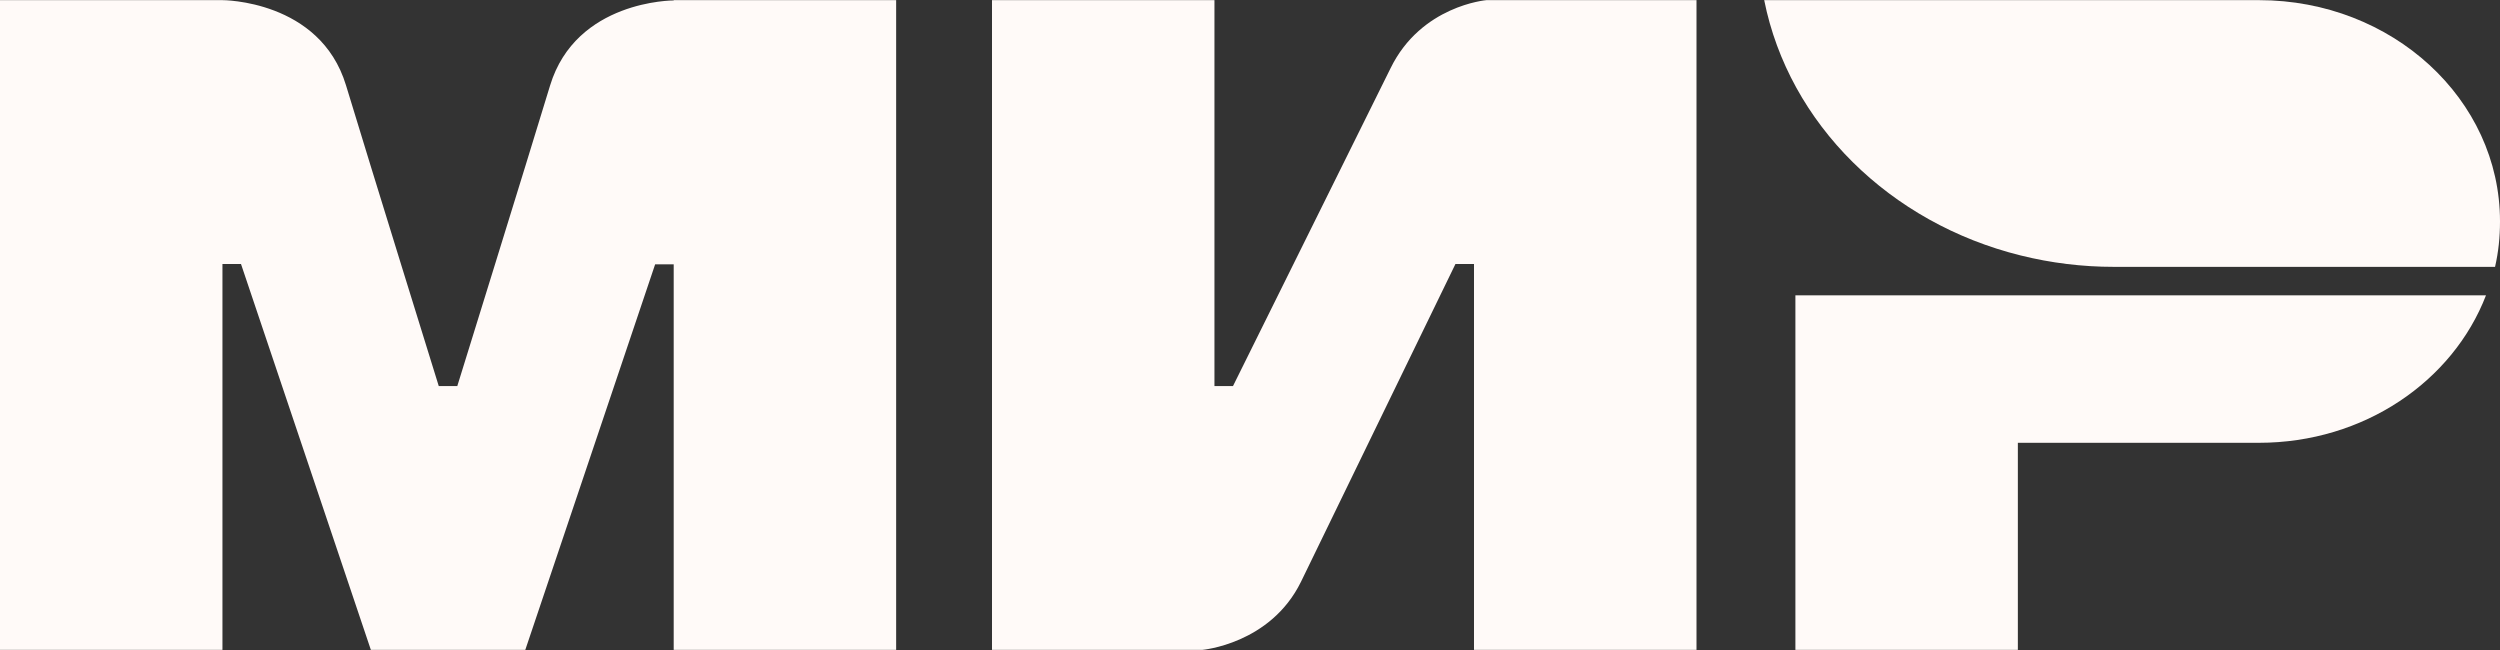
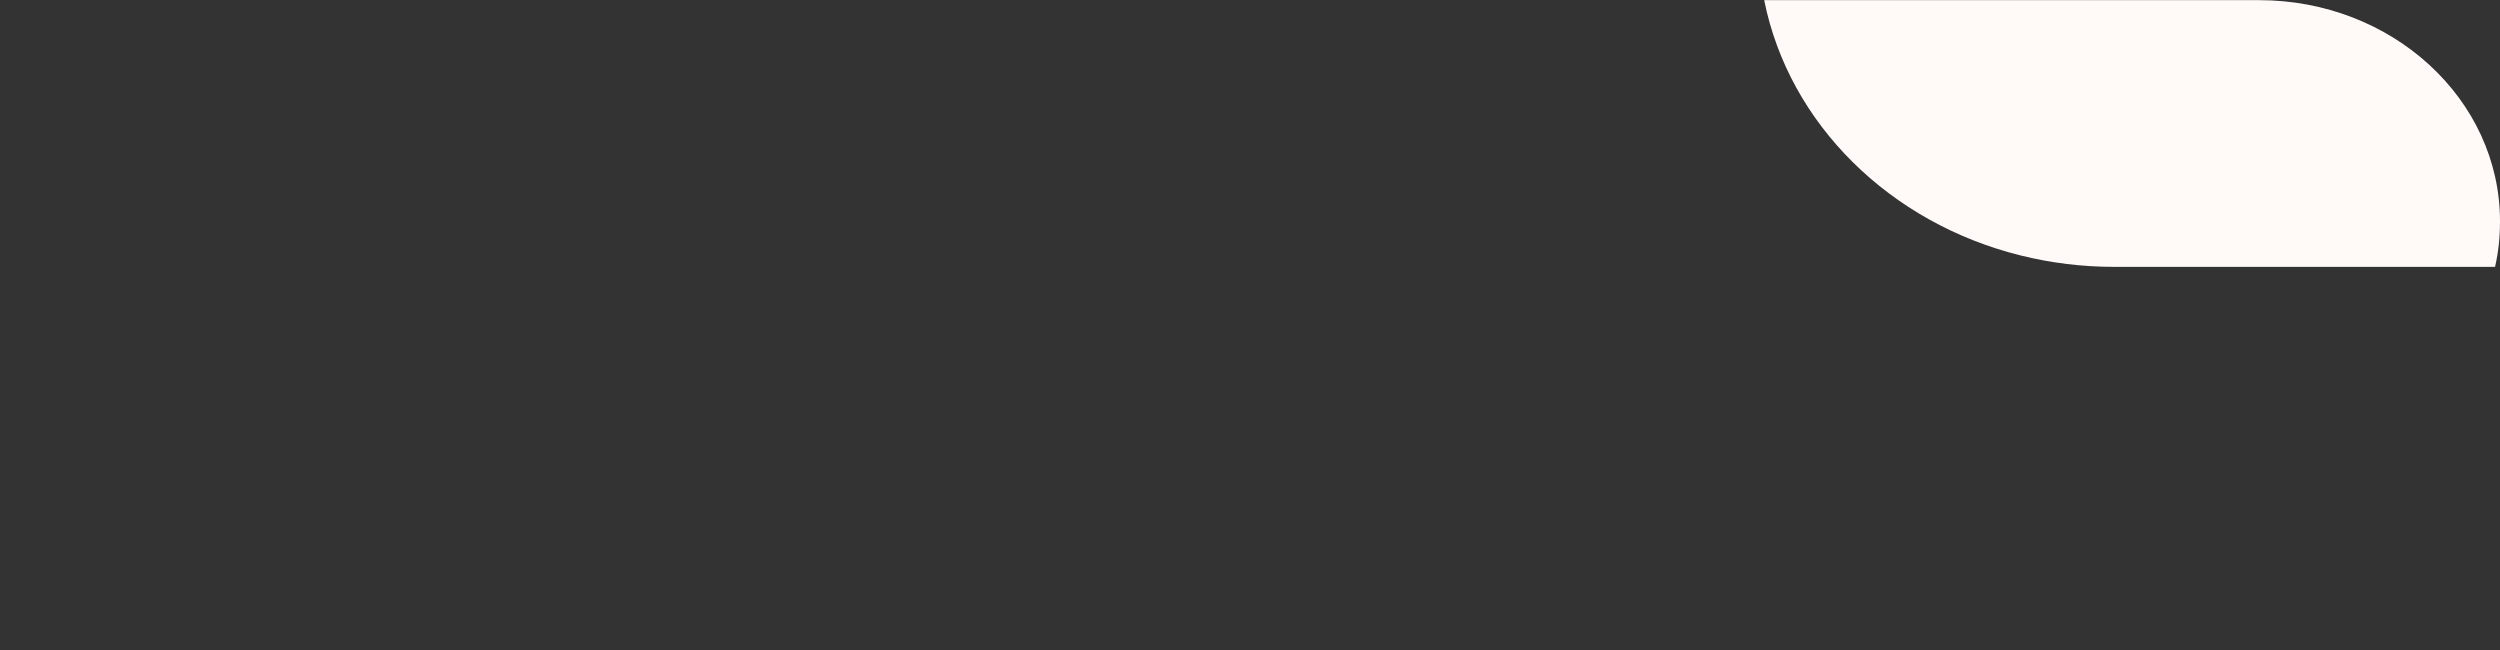
<svg xmlns="http://www.w3.org/2000/svg" width="50" height="13" viewBox="0 0 50 13" fill="none">
  <rect x="0" y="0" width="50" height="13" fill="#333333" stroke="none" />
  <g clip-path="url(#clip0_165_899)">
-     <path d="M13.474 0.003V0.009C13.468 0.009 11.52 0.003 11.001 1.712C10.525 3.278 9.183 7.601 9.146 7.721H8.775C8.775 7.721 7.403 3.301 6.92 1.706C6.401 -0.003 4.447 0.003 4.447 0.003H0V12.998H4.449V5.28H4.82L7.417 12.997H10.506L13.103 5.286H13.474V12.997H17.923V0.003H13.474ZM29.728 0.003C29.728 0.003 28.423 0.111 27.811 1.365L24.66 7.721H24.289V0.003H19.84V12.998H24.042C24.042 12.998 25.408 12.884 26.02 11.635L29.109 5.28H29.48V12.998H33.93V0.003H29.728ZM35.908 5.904V12.998H40.357V8.856H45.178C47.28 8.856 49.058 7.624 49.72 5.906H35.908V5.904Z" fill="#FFFAF8" />
    <path d="M45.18 0.003H35.284C35.778 2.478 37.8 4.462 40.413 5.109C41.02 5.26 41.645 5.337 42.274 5.337H49.901C49.969 5.041 50 4.741 50 4.428C50 1.984 47.842 0.003 45.18 0.003Z" fill="#FFFAF8" />
  </g>
  <defs>
    <clipPath id="clip0_165_899">
      <rect width="50" height="13" fill="white" />
    </clipPath>
  </defs>
</svg>